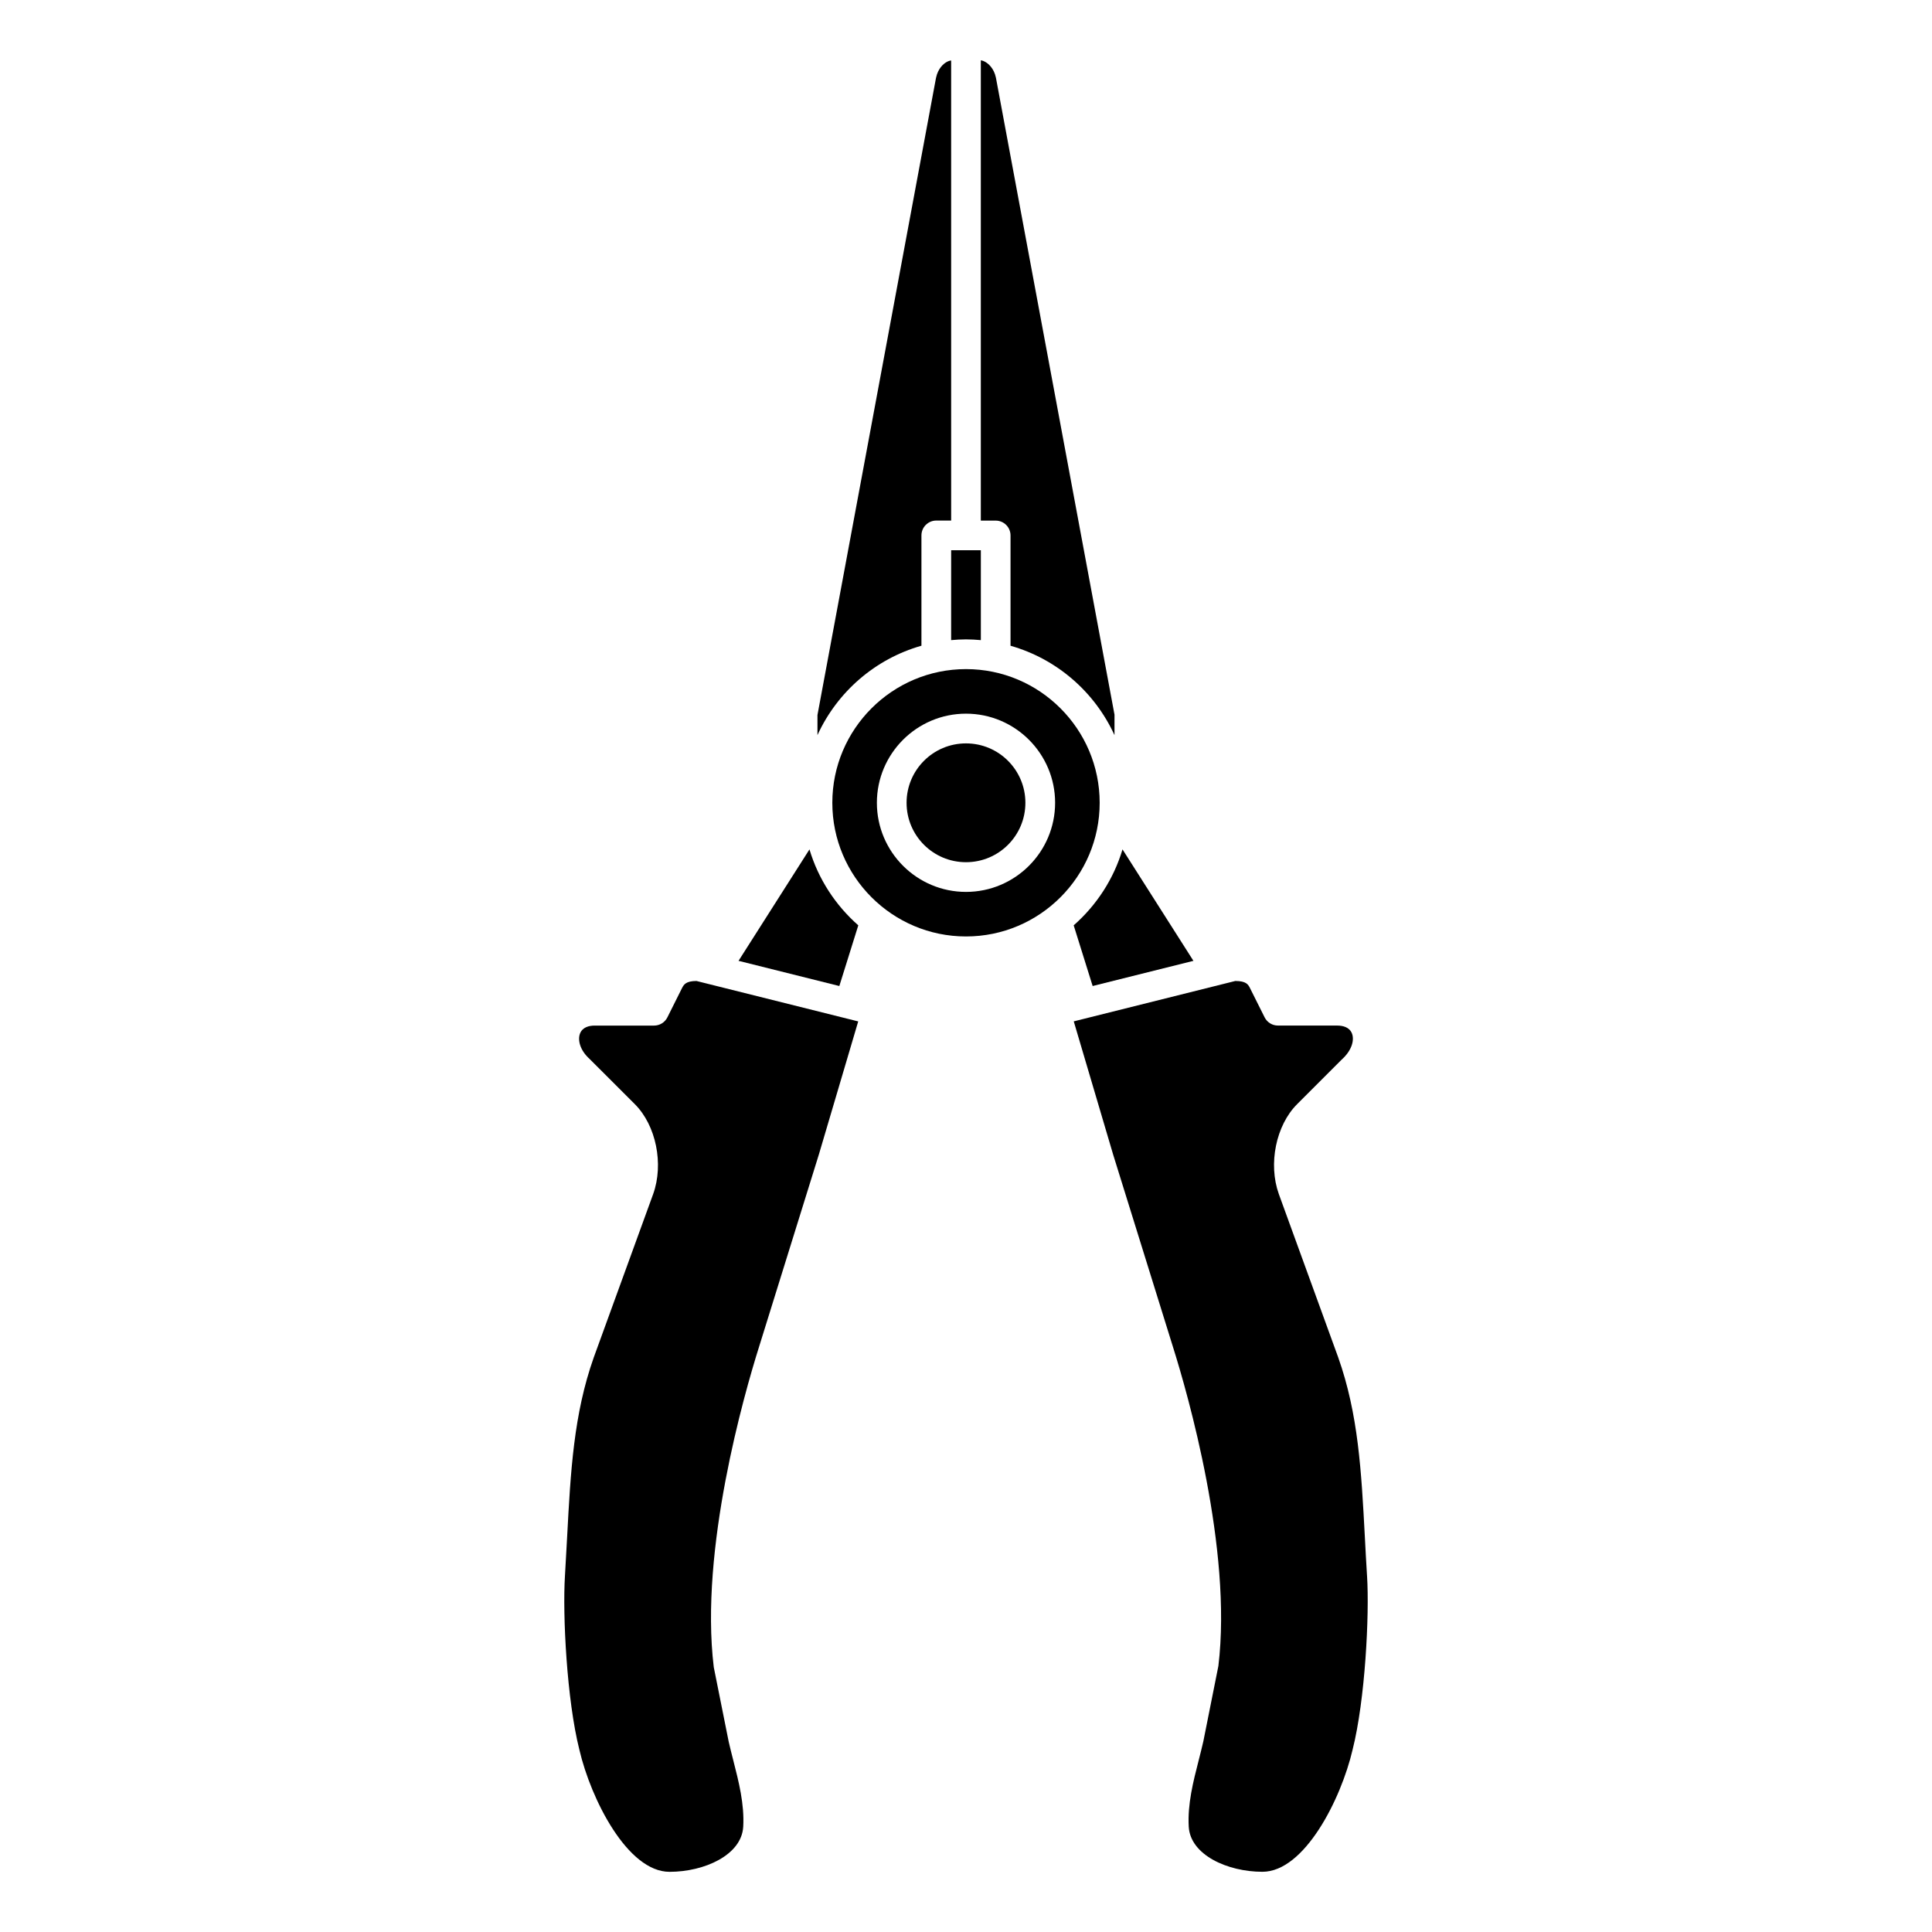
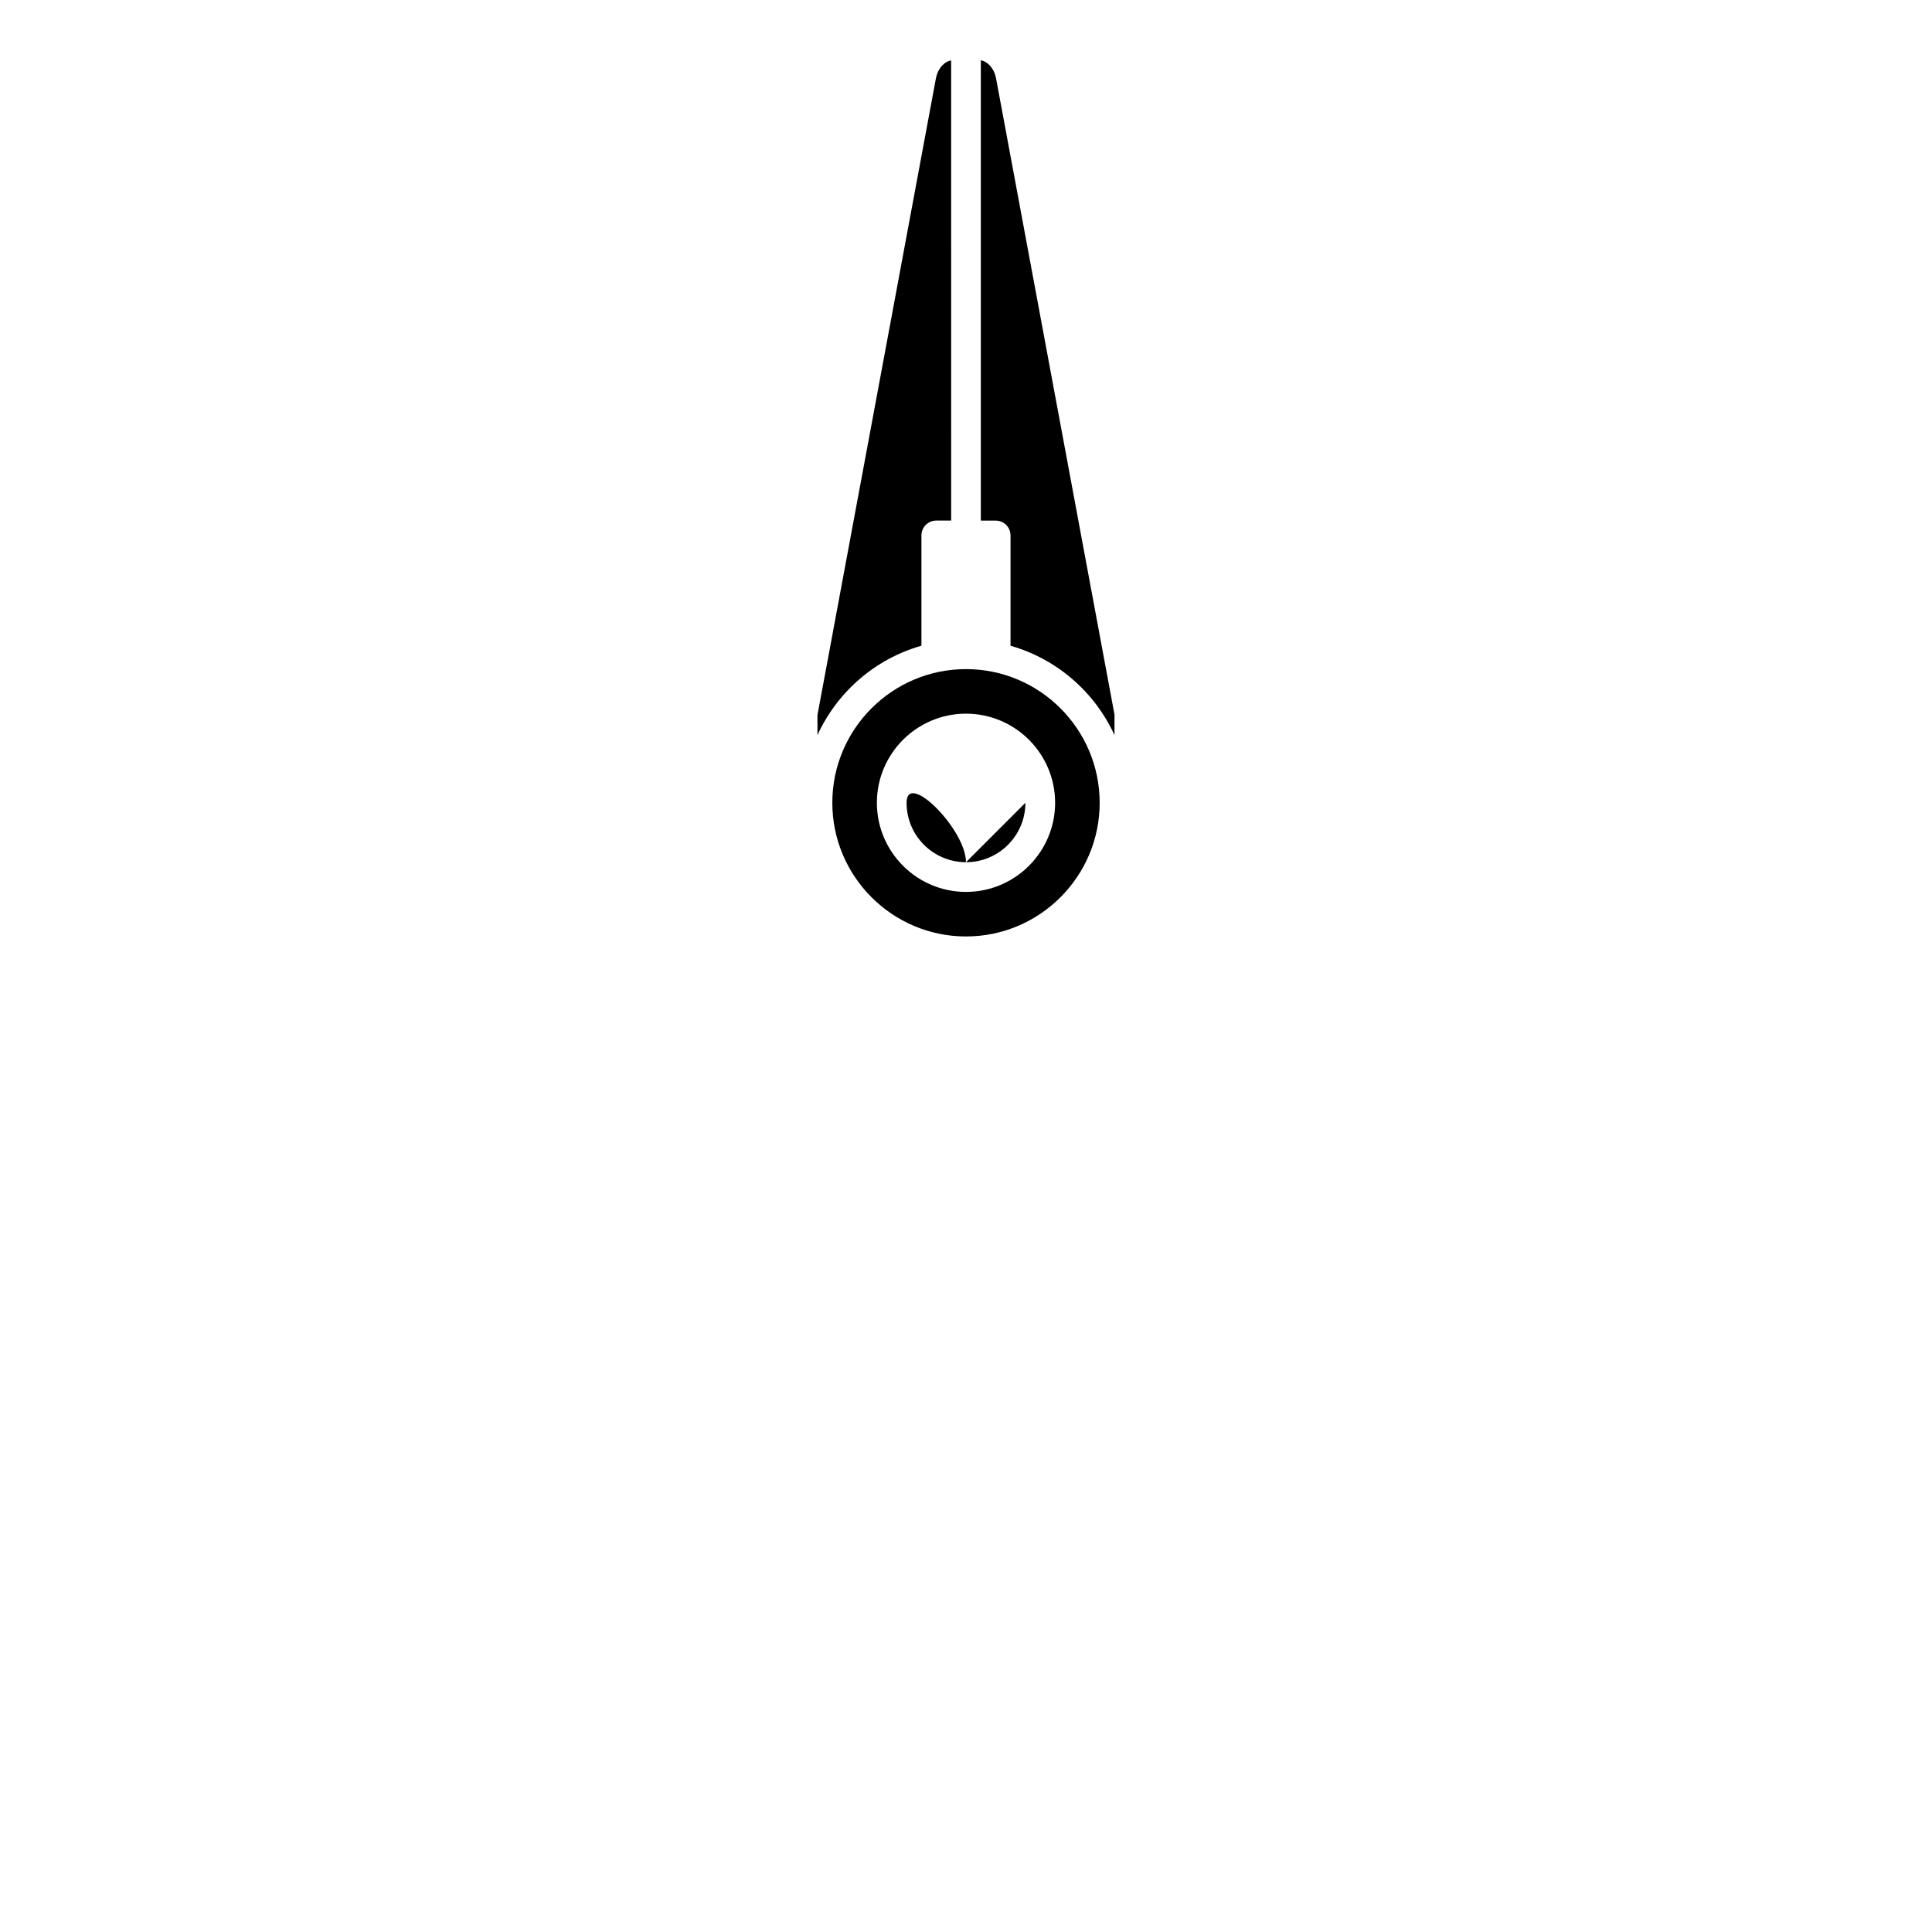
<svg xmlns="http://www.w3.org/2000/svg" fill="#000000" width="800px" height="800px" version="1.1" viewBox="144 144 512 512">
  <g>
-     <path d="m396.06 313.64c1.301-0.117 2.606-0.199 3.938-0.199s2.637 0.082 3.938 0.199v-23.816h-7.871z" />
-     <path d="m339.72 398.63 26.711 6.676 5.027-16.082c-6.031-5.305-10.586-12.238-12.941-20.125z" />
    <path d="m411.8 285.9v29.23c12.273 3.488 22.32 12.25 27.551 23.688l0.004-5.414-31.422-168.8c-0.527-2.559-2.066-3.742-2.707-4.129-0.547-0.332-0.992-0.449-1.277-0.484-0.008 0.02-0.02 0.035-0.02 0.055v121.92h3.938c2.176 0 3.934 1.762 3.934 3.938z" />
    <path d="m388.19 315.12v-29.23c0-2.172 1.758-3.938 3.938-3.938h3.938l-0.004-121.92c-0.281 0.023-0.738 0.129-1.309 0.469-0.633 0.379-2.168 1.539-2.707 4.168l-31.41 168.82v5.32c5.234-11.438 15.281-20.199 27.555-23.688z" />
-     <path d="m328.61 403.97c-2.875 0-3.394 0.984-3.856 1.855l-3.891 7.789c-0.668 1.336-2.031 2.176-3.523 2.176h-15.742c-1.402 0-3.223 0.375-3.894 2.125-0.625 1.645-0.074 4.371 2.582 6.754l11.965 11.957c5.609 5.606 7.699 15.832 4.856 23.785l-15.75 43.32c-5.328 15.047-6.133 30.141-7.062 47.621-0.176 3.371-0.363 6.805-0.578 10.32-0.645 10.336 0.496 32.844 3.824 46.023 0.004 0.023 0.012 0.047 0.016 0.066 3.039 13.023 12.73 32.293 23.879 32.293 9.266 0 19.102-4.469 19.527-11.941 0.344-5.984-1.184-11.941-2.66-17.703-0.418-1.648-0.832-3.258-1.184-4.812l-3.961-19.781c-3.801-31.27 8.156-72.66 11.91-84.609l15.934-51.234 10.434-35.289-42.812-10.703c0.004-0.012-0.004-0.012-0.012-0.012z" />
-     <path d="m415.74 356.75c0 8.695-7.047 15.742-15.742 15.742s-15.746-7.047-15.746-15.742c0-8.695 7.051-15.746 15.746-15.746s15.742 7.051 15.742 15.746" />
-     <path d="m460.27 398.63-18.793-29.531c-2.356 7.891-6.906 14.82-12.941 20.125l5.027 16.082z" />
-     <path d="m506.28 561.66c-0.219-3.516-0.406-6.949-0.578-10.32-0.93-17.48-1.727-32.574-7.074-47.648l-15.73-43.266c-2.852-7.977-0.754-18.203 4.848-23.809l11.809-11.809c2.812-2.531 3.367-5.254 2.738-6.898-0.668-1.75-2.492-2.121-3.902-2.125l-15.73-0.004c-1.492 0-2.856-0.844-3.523-2.176l-3.938-7.871c-0.418-0.793-0.938-1.766-3.812-1.766h-0.02l-42.812 10.703 10.449 35.34 15.922 51.191c3.75 11.938 15.707 53.328 11.957 84.297l-3.988 19.98c-0.379 1.656-0.789 3.266-1.207 4.918-1.477 5.762-3.004 11.727-2.66 17.703 0.426 7.473 10.262 11.941 19.527 11.941 11.152 0 20.84-19.27 23.879-32.293 0.004-0.02 0.012-0.043 0.016-0.066 3.336-13.184 4.481-35.688 3.832-46.023z" />
+     <path d="m415.74 356.75c0 8.695-7.047 15.742-15.742 15.742s-15.746-7.047-15.746-15.742s15.742 7.051 15.742 15.746" />
    <path d="m400 321.32c-19.535 0-35.426 15.895-35.426 35.426s15.891 35.426 35.426 35.426 35.426-15.895 35.426-35.426c-0.004-19.531-15.895-35.426-35.426-35.426zm0 59.043c-13.023 0-23.617-10.594-23.617-23.617 0-13.023 10.594-23.617 23.617-23.617s23.617 10.594 23.617 23.617c-0.004 13.023-10.594 23.617-23.617 23.617z" />
  </g>
</svg>